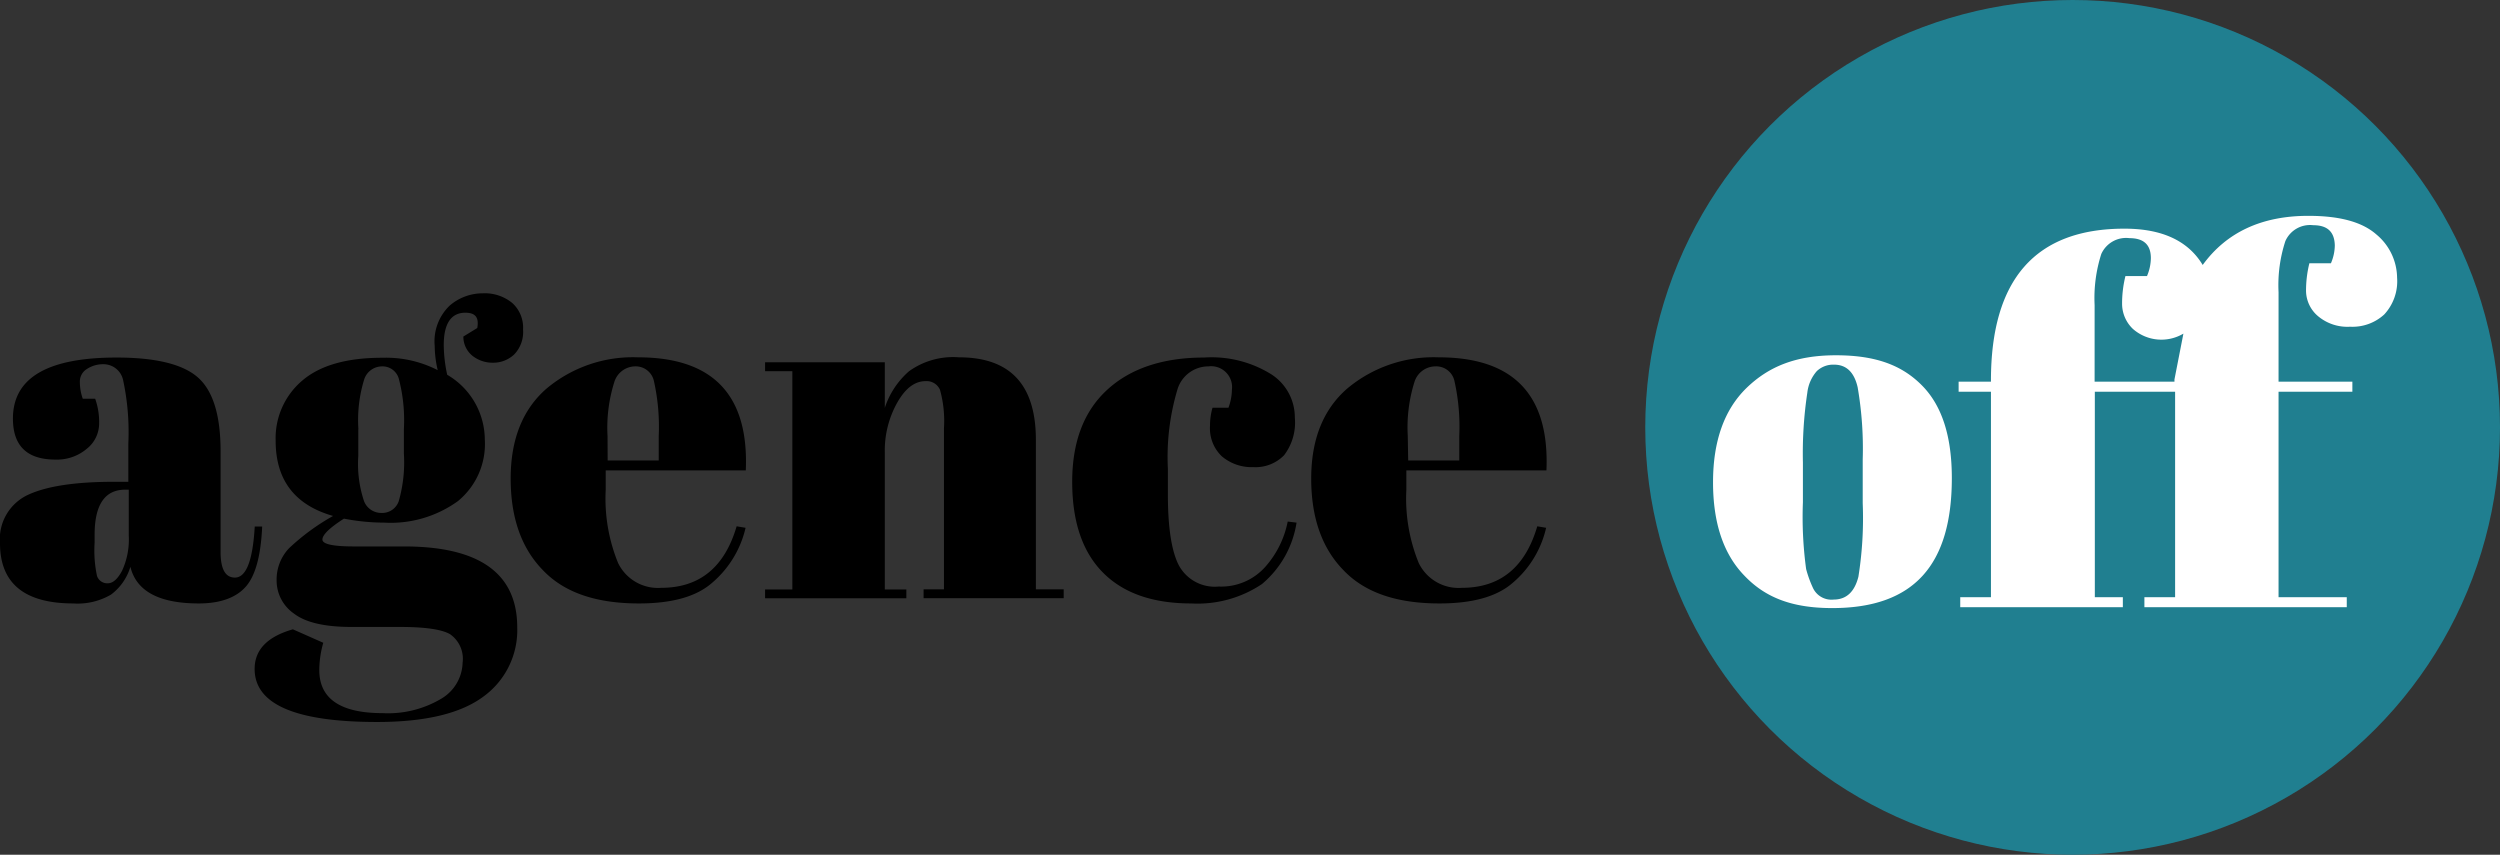
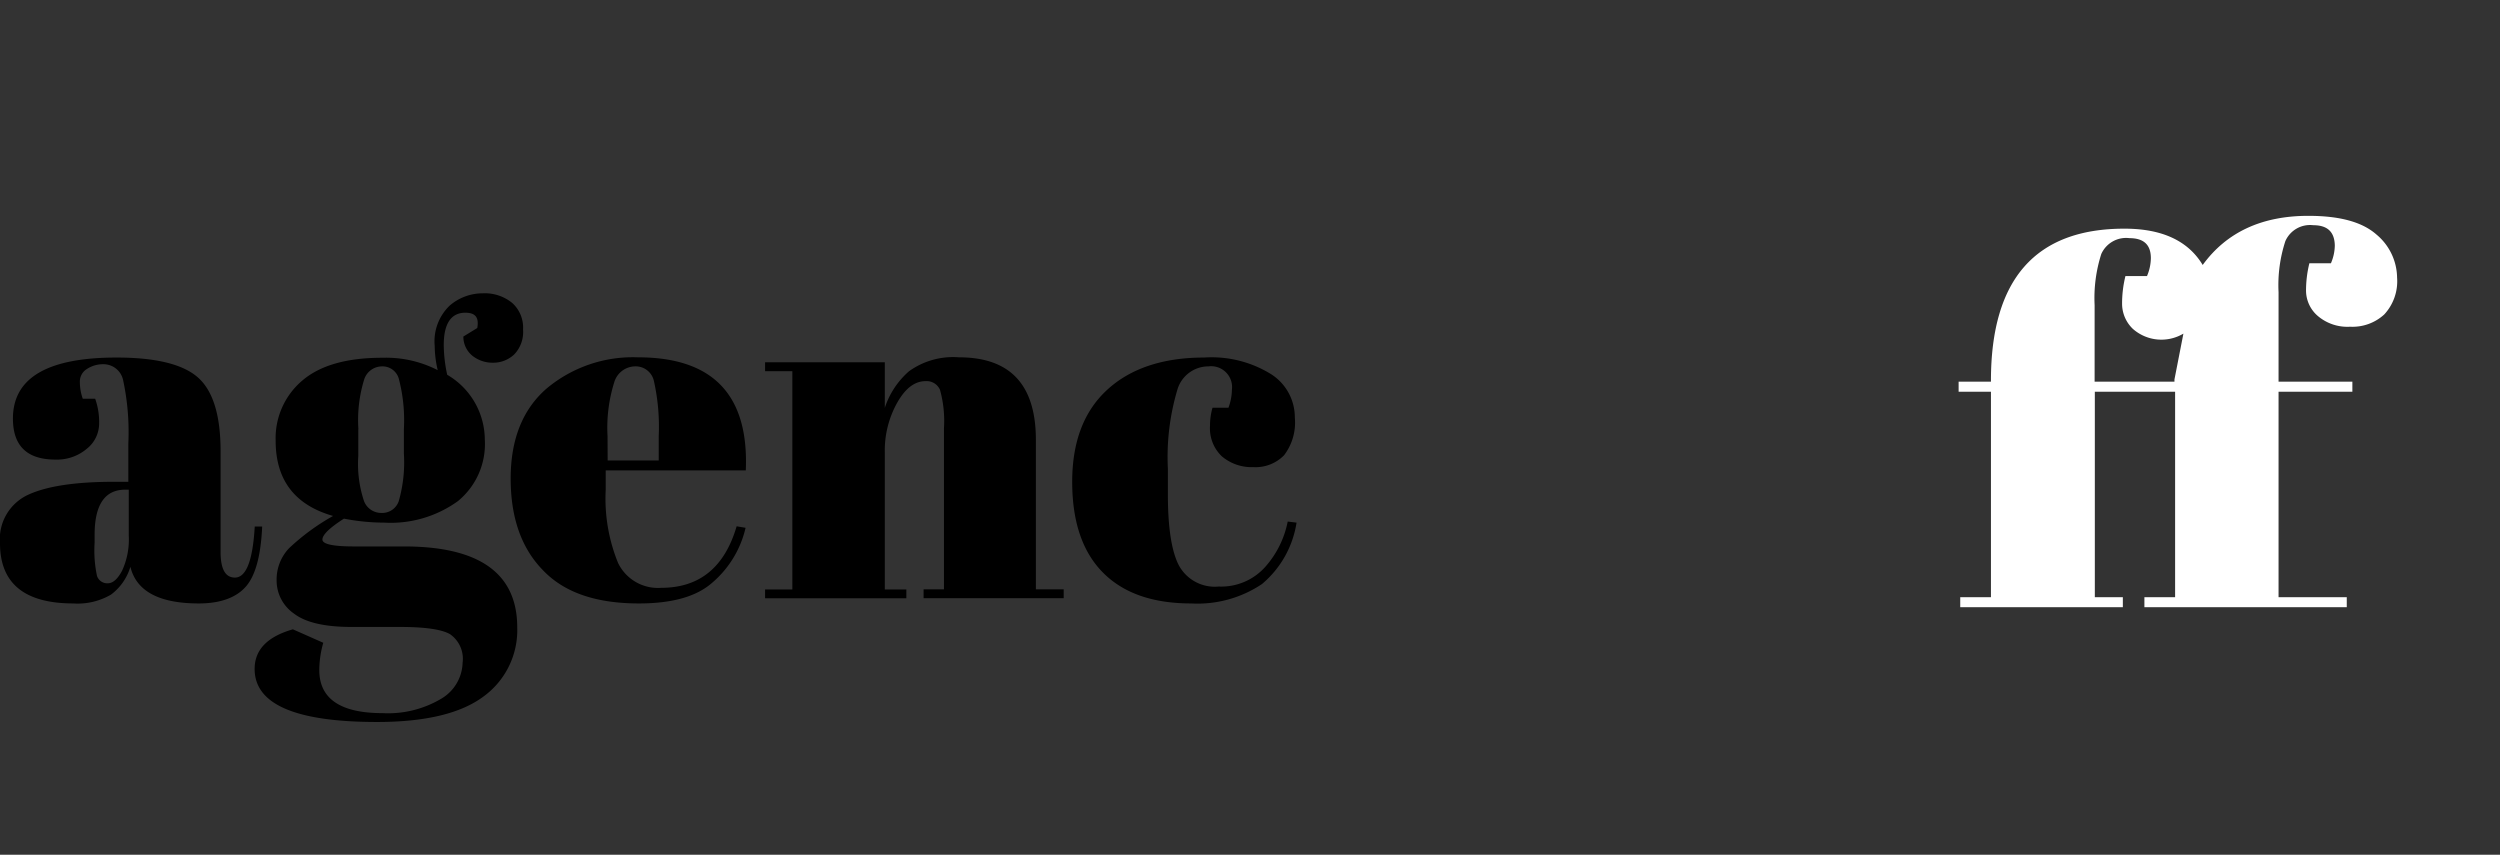
<svg xmlns="http://www.w3.org/2000/svg" id="Calque_1" data-name="Calque 1" viewBox="0 0 232 79.32">
  <rect x="0" y="0" width="232" height="79.32" fill="#333333" stroke="none" />
  <g id="Logo_2" data-name="Logo 2">
    <g id="Groupe_422" data-name="Groupe 422">
      <g id="agence" style="isolation: isolate">
        <g style="isolation: isolate">
          <path d="M10.58,44.71h1.33V41.16a23,23,0,0,0-.48-5.86,1.86,1.86,0,0,0-1.86-1.5,2.72,2.72,0,0,0-1.5.44,1.36,1.36,0,0,0-.66,1.2A4.72,4.72,0,0,0,7.68,37H8.83A6.42,6.42,0,0,1,9.2,39.3a3,3,0,0,1-1.15,2.35,4.28,4.28,0,0,1-2.9,1c-2.64,0-3.95-1.27-3.95-3.81q0-5.66,9.61-5.66,5.48,0,7.57,1.86t2.09,6.83v9.34c0,1.6.44,2.39,1.33,2.39q1.57,0,1.84-4.74l.69,0c-.12,2.7-.62,4.55-1.51,5.57S20.47,56,18.45,56q-5.52,0-6.35-3.4a5,5,0,0,1-1.8,2.58A6.12,6.12,0,0,1,6.81,56Q0,56,0,50.41a4.52,4.52,0,0,1,2.6-4.49Q5.2,44.71,10.58,44.71ZM9,53.44a1,1,0,0,0,1,.69c.47,0,.92-.39,1.33-1.17a6.91,6.91,0,0,0,.62-3.24V45.44h-.32q-2.85,0-2.85,4.19v.73A11.32,11.32,0,0,0,9,53.44Z" />
          <path d="M43,31.23l1.29-.79c.18-1-.19-1.42-1.11-1.42-1.31,0-2,1-2,3a13.45,13.45,0,0,0,.32,2.76,7,7,0,0,1,3.49,6A6.85,6.85,0,0,1,42.5,46.5a10.65,10.65,0,0,1-6.85,2,19.56,19.56,0,0,1-3.73-.37c-1.35.86-2,1.51-2,1.94s1,.64,2.94.64h4.7Q48,50.73,48,58.23a7.61,7.61,0,0,1-3.15,6.42Q41.68,67,35,67q-11.37,0-11.37-4.92c0-1.78,1.18-3,3.55-3.68L30,59.65a9.39,9.39,0,0,0-.37,2.53q0,4,5.89,4A9.66,9.66,0,0,0,41,64.81a4,4,0,0,0,1.93-3.31,2.78,2.78,0,0,0-1.17-2.65c-.79-.45-2.34-.67-4.67-.67H32.61q-3.72,0-5.33-1.24a3.73,3.73,0,0,1-1.61-3.06,4.22,4.22,0,0,1,1.15-3,20.59,20.59,0,0,1,4.09-3q-5.34-1.52-5.33-7a7,7,0,0,1,2.48-5.57q2.49-2.12,7.45-2.11a10.51,10.51,0,0,1,5.11,1.15,10.16,10.16,0,0,1-.28-2.26,4.59,4.59,0,0,1,1.38-3.72,4.68,4.68,0,0,1,3.08-1.15,4,4,0,0,1,2.74.9,3.07,3.07,0,0,1,1,2.46,3,3,0,0,1-.83,2.32,2.84,2.84,0,0,1-2,.76A3,3,0,0,1,43.82,33,2.29,2.29,0,0,1,43,31.23Zm-9.75,8.6v2.48a10.91,10.91,0,0,0,.53,4.19,1.71,1.71,0,0,0,1.61,1.1A1.62,1.62,0,0,0,37,46.52a13.06,13.06,0,0,0,.48-4.44V39.83A15.15,15.15,0,0,0,37,35.11,1.57,1.57,0,0,0,35.44,34a1.75,1.75,0,0,0-1.63,1.17A12.78,12.78,0,0,0,33.26,39.83Z" />
          <path d="M50.39,52.92q-3-3.06-3-8.51t3.33-8.35a12.48,12.48,0,0,1,8.49-2.9q10.44,0,10,10.49h-13v1.79a15.83,15.83,0,0,0,1.15,6.81,4.11,4.11,0,0,0,4,2.3q5.33,0,7-5.71l.83.14a9.51,9.51,0,0,1-3.16,5.15Q63.86,56,59.29,56C55.34,56,52.37,55,50.39,52.92Zm6-10.19h4.74V40.47a19.46,19.46,0,0,0-.44-5.08A1.73,1.73,0,0,0,58.9,34,2.05,2.05,0,0,0,57,35.48a14.12,14.12,0,0,0-.62,5Z" />
          <path d="M71,33.62H82.11v4.23a7.65,7.65,0,0,1,2.25-3.4A7,7,0,0,1,89,33.16q7.14,0,7.13,7.68V54.69h2.58v.82h-13v-.82h1.89V39.74a10.79,10.79,0,0,0-.37-3.57,1.35,1.35,0,0,0-1.33-.8c-1,0-1.85.64-2.6,1.93A9.08,9.08,0,0,0,82.11,42v12.7h2v.82H71v-.82h2.53V34.45H71Z" />
          <path d="M112.15,34a3,3,0,0,0-2.9,2.2,21.9,21.9,0,0,0-.87,7.32V45.9c0,3,.33,5.21,1,6.53a3.79,3.79,0,0,0,3.72,2,5.47,5.47,0,0,0,4.33-1.84,8.91,8.91,0,0,0,2.07-4.19l.82.1a9.28,9.28,0,0,1-3.21,5.7A10.73,10.73,0,0,1,110.54,56c-3.56,0-6.29-.95-8.19-2.87s-2.85-4.72-2.85-8.42,1.08-6.54,3.24-8.53,5.18-3,9-3A10.48,10.48,0,0,1,118,34.75a4.75,4.75,0,0,1,2.16,4,5,5,0,0,1-1,3.5,3.7,3.7,0,0,1-2.85,1.1,4.28,4.28,0,0,1-2.92-1,3.59,3.59,0,0,1-1.1-2.85,5.94,5.94,0,0,1,.23-1.66H114a4.9,4.9,0,0,0,.32-1.66A1.94,1.94,0,0,0,112.15,34Z" />
-           <path d="M124.68,52.92q-3-3.06-3-8.51c0-3.64,1.12-6.42,3.34-8.35a12.48,12.48,0,0,1,8.49-2.9q10.44,0,10,10.49h-13v1.79a15.83,15.83,0,0,0,1.15,6.81,4.11,4.11,0,0,0,4,2.3q5.33,0,7-5.71l.82.14a9.44,9.44,0,0,1-3.15,5.15Q138.15,56,133.58,56C129.63,56,126.66,55,124.68,52.92Zm6-10.19h4.74V40.47a19.46,19.46,0,0,0-.44-5.08A1.73,1.73,0,0,0,133.19,34a2.05,2.05,0,0,0-1.93,1.45,14.12,14.12,0,0,0-.62,5Z" />
        </g>
      </g>
    </g>
-     <circle id="Ellipse_93" data-name="Ellipse 93" cx="192.34" cy="39.66" r="39.66" fill="#207f90" />
    <g id="Groupe_423" data-name="Groupe 423">
      <path id="Tracé_2548" data-name="Tracé 2548" d="M214.67,20.9a2.5,2.5,0,0,0-2.59,1.48,13.16,13.16,0,0,0-.63,4.74v8.3h6.85v.93h-6.85V55.42h6.33v.93H199v-.93h2.85V36.35H194.4V55.42H197v.93H181.91v-.93h2.85V36.35h-3v-.93h3v-.1q0-14.1,12.39-14.1,5.23,0,7.26,3.37,3.32-4.56,9.8-4.56c2.93,0,5,.57,6.32,1.73a5.29,5.29,0,0,1,1.92,4,4.53,4.53,0,0,1-1.19,3.42,4.35,4.35,0,0,1-3.17,1.14,4.24,4.24,0,0,1-3-1A3.11,3.11,0,0,1,214,27a10.57,10.57,0,0,1,.31-2.57h2a4.31,4.31,0,0,0,.36-1.66C216.64,21.53,216,20.9,214.67,20.9Zm-17.06,1.2A2.52,2.52,0,0,0,195,23.57a13.4,13.4,0,0,0-.62,4.75v7.1h7.41v-.21l.83-4.25a4,4,0,0,1-4.69-.44,3.23,3.23,0,0,1-1-2.34,10.55,10.55,0,0,1,.31-2.56h2a4.35,4.35,0,0,0,.36-1.66c0-1.24-.65-1.86-2-1.86Z" fill="#fff" />
    </g>
    <g id="Groupe_424" data-name="Groupe 424">
-       <path id="Tracé_2549" data-name="Tracé 2549" d="M161.86,53.4q-2.9-3-2.89-8.68t3.09-8.7c2.06-2,4.59-3.05,8.32-3.05s6.15.94,8,2.82,2.75,4.73,2.75,8.58c0,8-3.46,12.06-11.1,12.06C166.26,56.43,163.78,55.43,161.86,53.4Zm11-6.76v-4a33.43,33.43,0,0,0-.47-6.7q-.48-2.1-2.19-2.1a2.21,2.21,0,0,0-1.6.6,3.66,3.66,0,0,0-.88,2,37.93,37.93,0,0,0-.41,6.48v3.69a35.69,35.69,0,0,0,.3,6.2,10.45,10.45,0,0,0,.61,1.7,1.89,1.89,0,0,0,1.94,1.13c1.17,0,1.94-.7,2.3-2.12a34.63,34.63,0,0,0,.4-6.82Z" fill="#fff" />
-     </g>
+       </g>
  </g>
</svg>